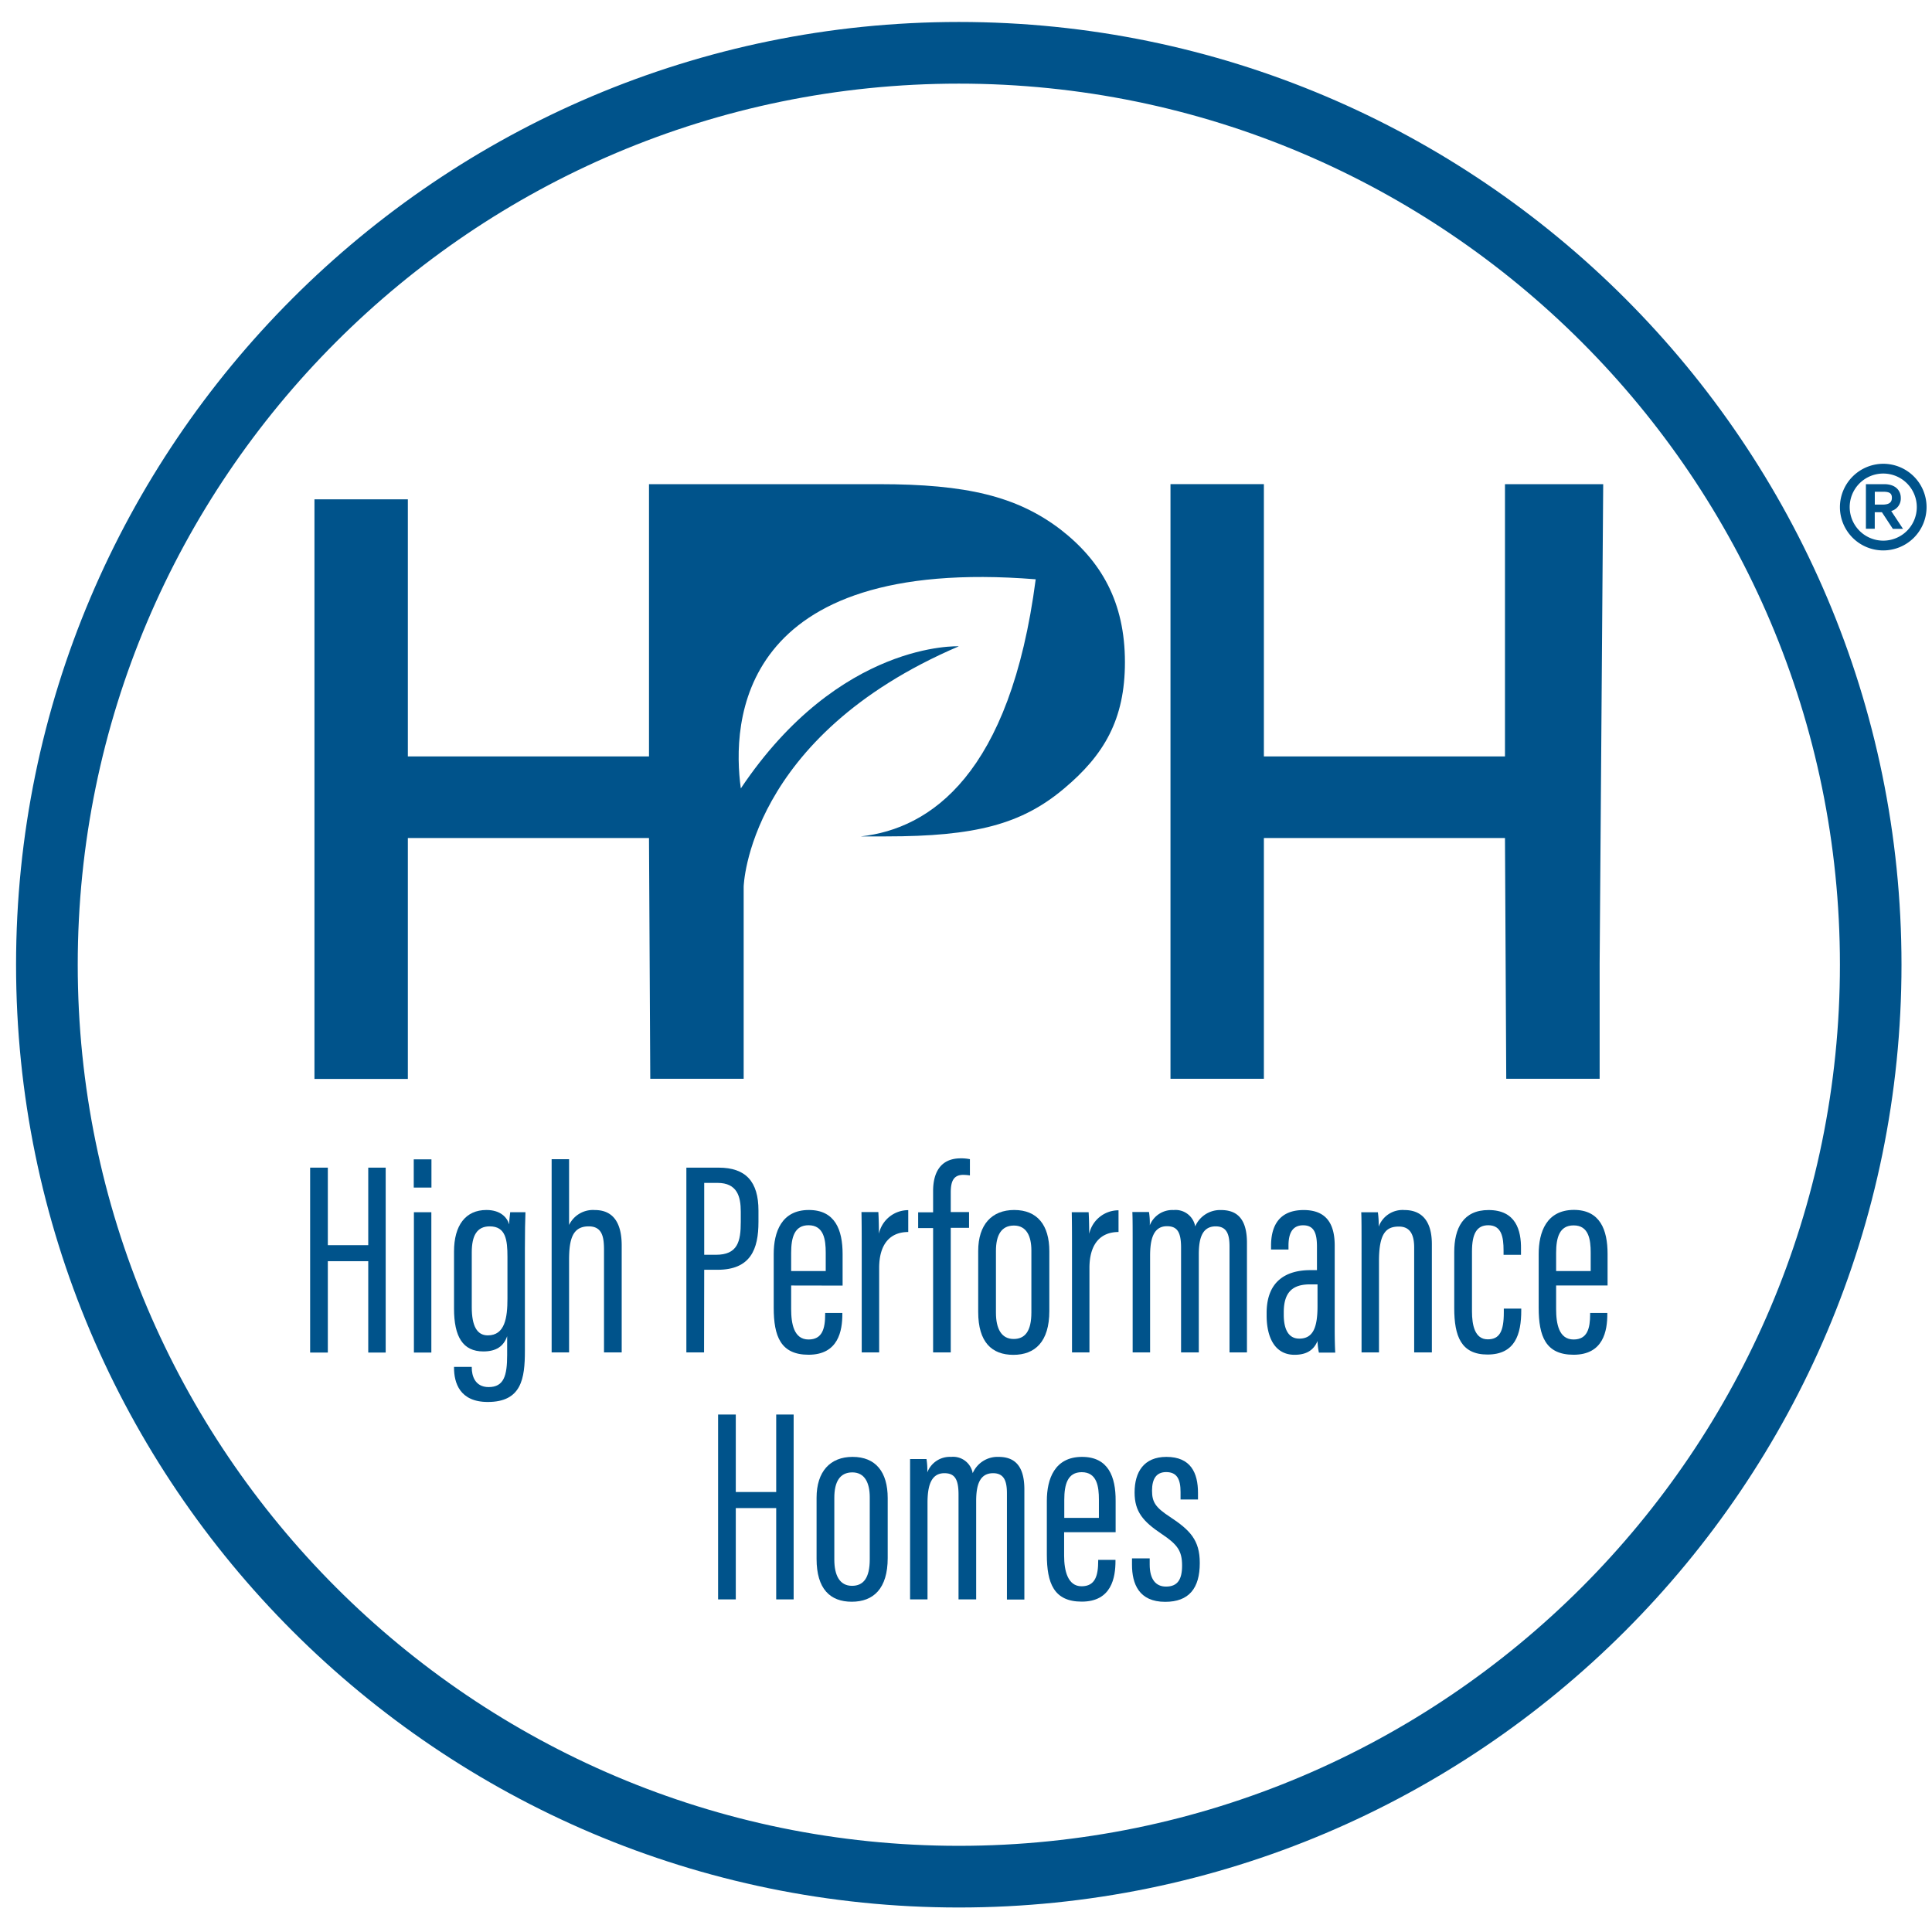
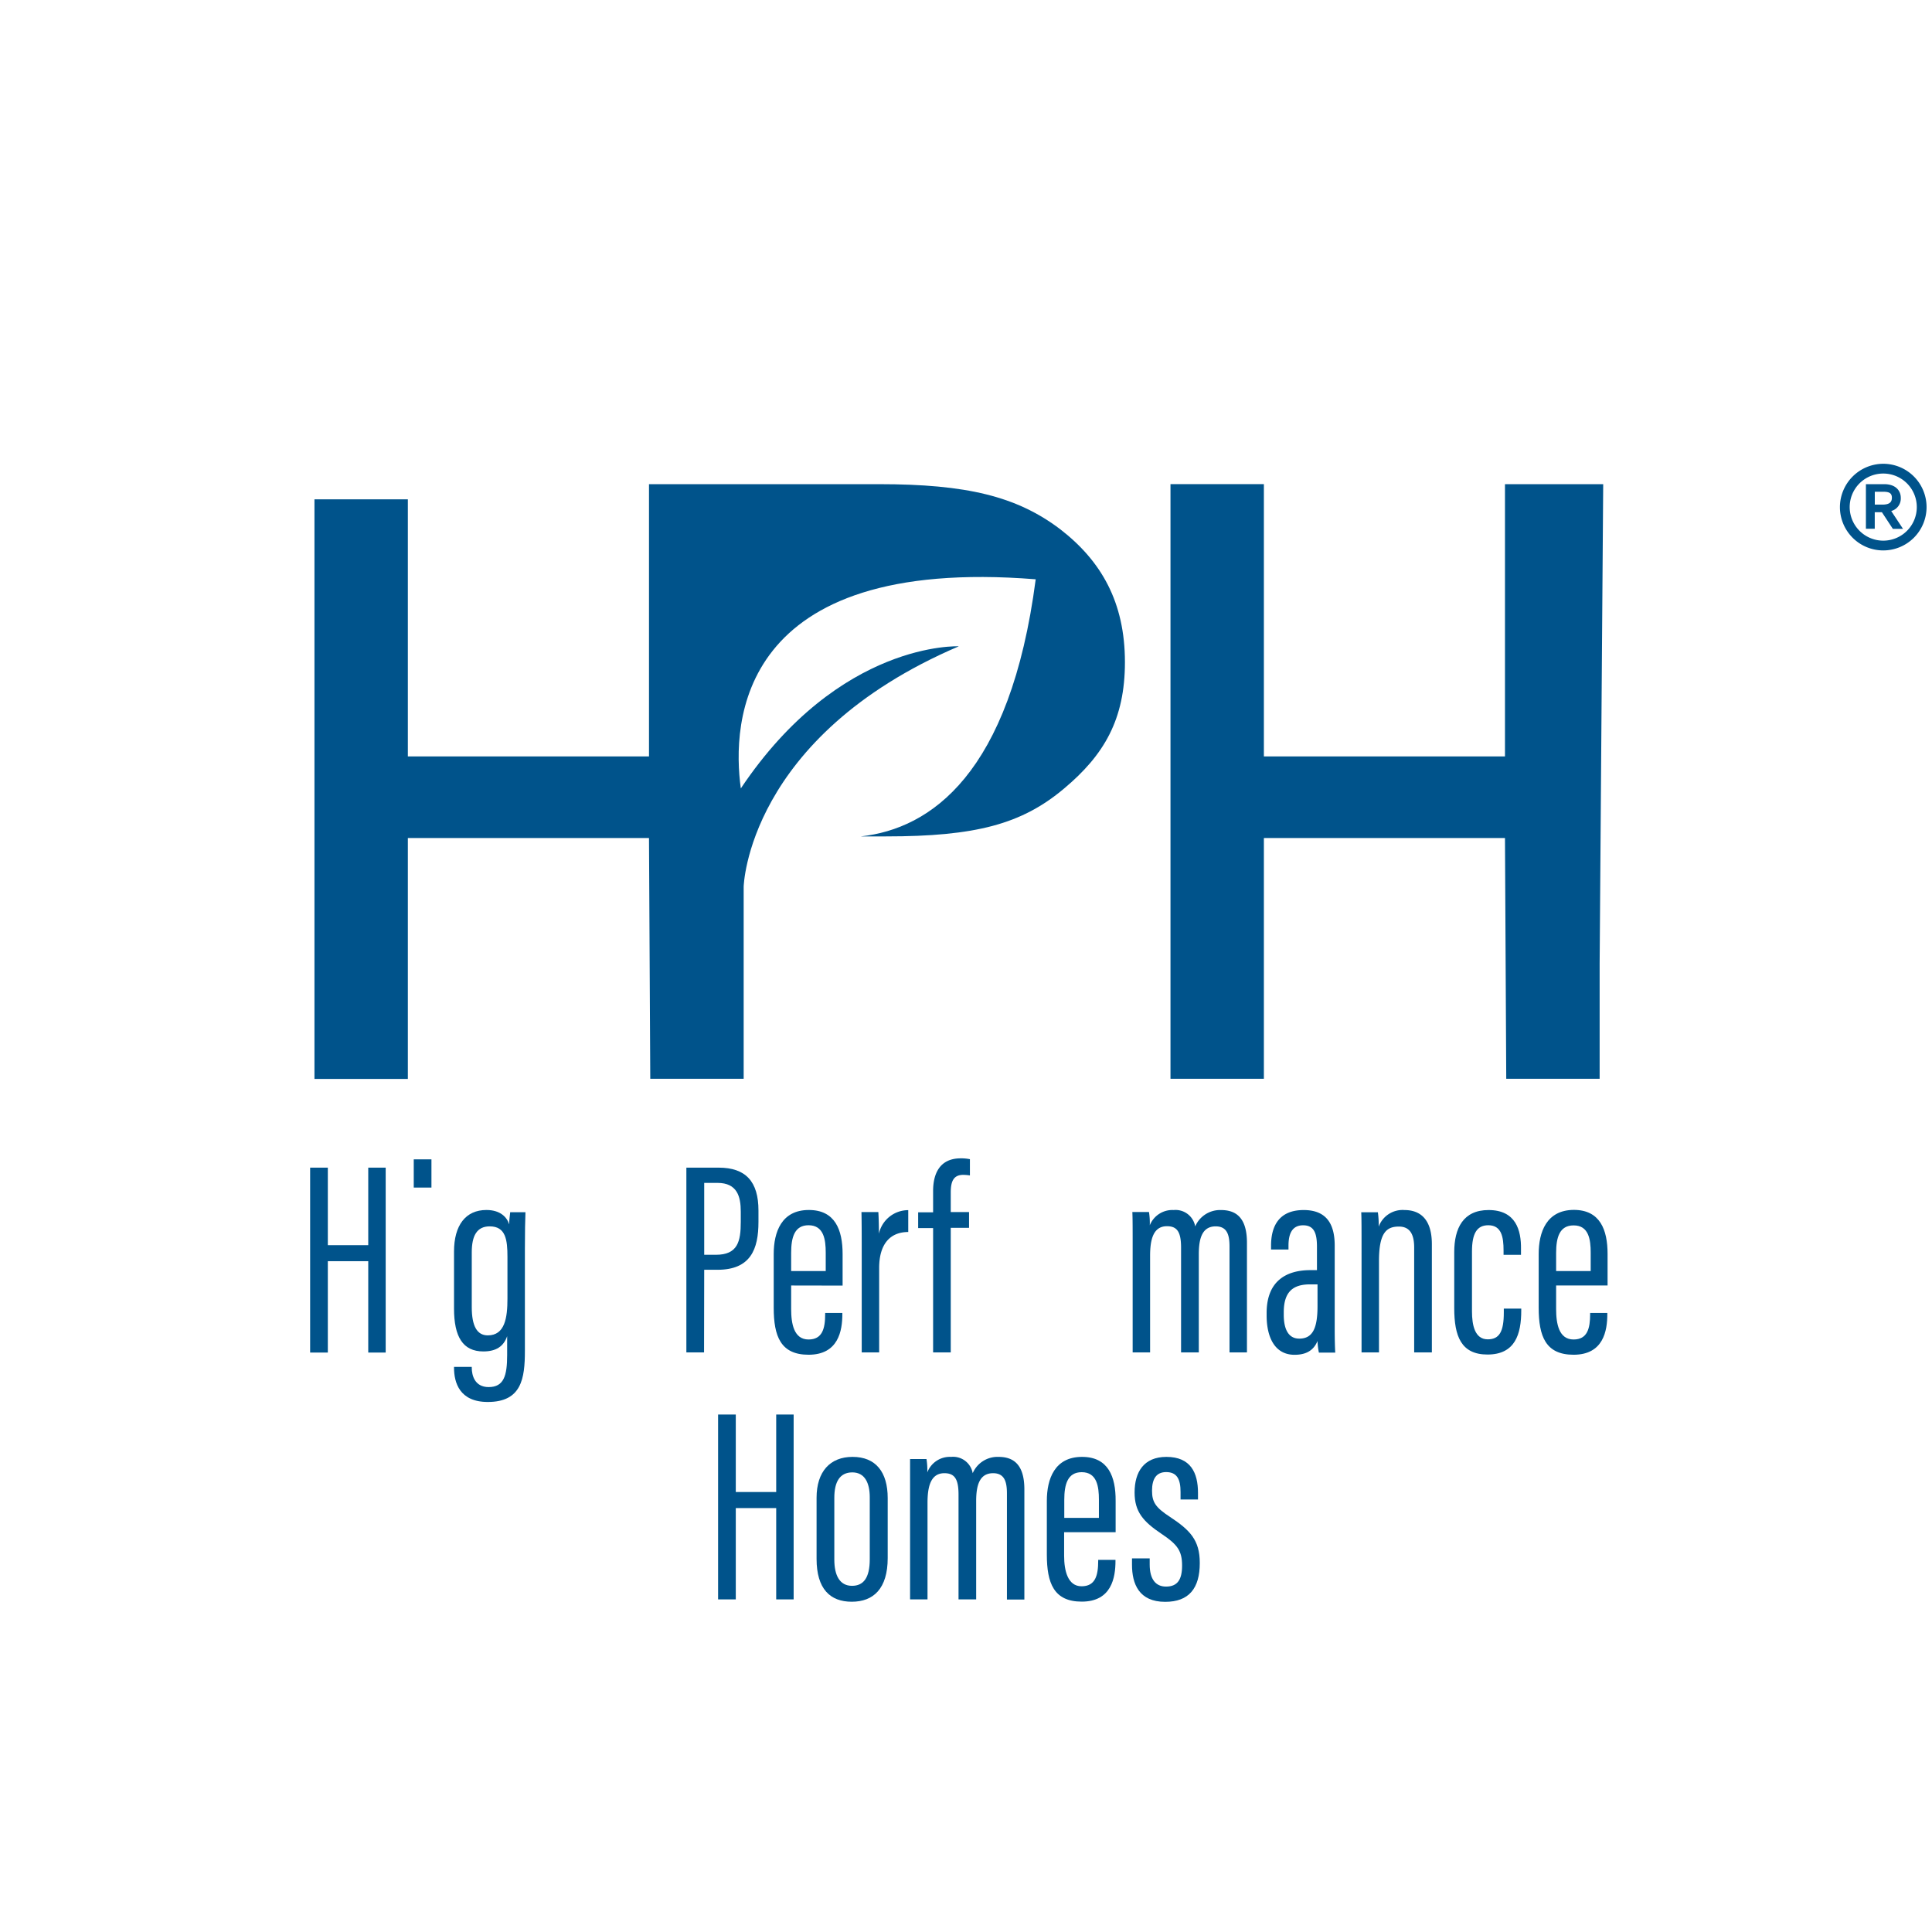
<svg xmlns="http://www.w3.org/2000/svg" id="Layer_1" data-name="Layer 1" viewBox="0 0 380 380">
  <defs>
    <style>.cls-1{fill:#00538b;}</style>
  </defs>
-   <path class="cls-1" d="M188.59,4.32C86.35,4.32,3.16,87.5,3.16,189.75S86.35,375.18,188.59,375.18,374,292,374,189.75,290.84,4.32,188.59,4.32Zm0,358.73c-95.56,0-173.3-77.74-173.3-173.3S93,16.45,188.59,16.45s173.3,77.74,173.3,173.3S284.15,363.05,188.59,363.05Z" />
  <polygon class="cls-1" points="296.01 148.78 248.59 148.78 248.59 95.22 230.22 95.22 230.22 212.18 248.59 212.18 248.59 164.83 296.01 164.83 296.26 212.18 314.63 212.18 314.63 189.48 315.33 95.23 296.01 95.23 296.01 148.78" />
  <path class="cls-1" d="M169.33,164.51h4.93c17.6,0,26.68-2.39,35-9.39,7.93-6.63,12-13.65,12-24.88,0-11.78-4.64-19.91-12.76-26.17-8.51-6.44-18.38-8.84-35.59-8.84H127.65v53.55H80.22V98.21H61.85v114H80.22V164.83h47.43l.25,47.35h18.37V174.41s.7-29.47,42.32-47.29c0,0-23.4-1.12-42.88,27.95-1.77-12.89-.69-45.82,58-41.13C198.71,152.3,183,163,169.33,164.51Z" />
  <path class="cls-1" d="M196.38,286.55a5.31,5.31,0,0,0-5.06,3.21,3.92,3.92,0,0,0-4.25-3.21,4.74,4.74,0,0,0-4.68,3.05,13.82,13.82,0,0,0-.16-2.62H179c0,1.36,0,3,0,7.95v19.65h3.43v-19c0-3.26.66-5.82,3.32-5.82,2,0,2.78,1.14,2.78,4.19v20.63H192V295.26c0-3,.6-5.5,3.33-5.5,2.28,0,2.72,1.74,2.72,4v20.85h3.43V293C201.5,287.69,199,286.55,196.38,286.55Z" />
  <path class="cls-1" d="M167.69,286.55c-4.41,0-7.08,2.88-7.08,8.05v12c0,5.93,2.67,8.44,6.92,8.44s7.07-2.56,7.07-8.6V294.66C174.6,289.54,172.26,286.55,167.69,286.55Zm3.38,20.14c0,3.7-1.26,5.22-3.49,5.22-2.39,0-3.48-2-3.48-5.17V294.6c0-3.15,1.09-5,3.54-5s3.43,2.07,3.43,4.9Z" />
  <polygon class="cls-1" points="152.67 293.46 144.72 293.46 144.72 278.22 141.24 278.22 141.24 314.58 144.72 314.58 144.72 296.62 152.67 296.62 152.67 314.58 156.1 314.58 156.1 278.22 152.67 278.22 152.67 293.46" />
  <path class="cls-1" d="M230.13,298.36c-2.83-1.85-3.54-2.89-3.54-5.17s.82-3.65,2.78-3.65c2.17,0,2.83,1.47,2.83,3.92v1.47h3.43v-1.31c0-3.92-1.42-7.07-6.21-7.07-4.46,0-6.26,3-6.26,7,0,3.81,1.69,5.72,5.34,8.17,3.1,2.07,4,3.32,4,6.21,0,2.72-.87,4.13-3.16,4.13-2,0-3.21-1.41-3.21-4.35v-1.2h-3.48v1.25c0,3.76,1.36,7.3,6.53,7.3,4.68,0,6.8-2.67,6.8-7.62C236,302.88,234,300.92,230.13,298.36Z" />
  <path class="cls-1" d="M212.82,286.55c-5.39,0-6.92,4.35-6.92,8.65v10.56c0,5.61,1.37,9.26,6.86,9.26,5.88,0,6.64-4.74,6.64-8v-.21H216V307c0,2.84-.54,5-3.27,5s-3.43-3.1-3.43-6v-4.63h10.13V295.2C219.46,290.47,218,286.55,212.82,286.55Zm3.32,12h-6.81V295c0-3.05.66-5.44,3.43-5.44,3,0,3.38,2.83,3.38,5.39Z" />
  <rect class="cls-1" x="81.38" y="228.03" width="3.48" height="5.55" />
  <path class="cls-1" d="M302.64,246.65v10.56c0,5.61,1.36,9.25,6.86,9.25,5.88,0,6.64-4.73,6.64-8v-.22h-3.38v.22c0,2.83-.54,5-3.26,5-2.89,0-3.43-3.1-3.43-6v-4.62h10.12v-6.21c0-4.74-1.47-8.66-6.64-8.66C304.16,238,302.64,242.35,302.64,246.65Zm10.23-.27V250h-6.8v-3.54c0-3.05.65-5.44,3.43-5.44C312.49,241,312.87,243.82,312.87,246.38Z" />
  <path class="cls-1" d="M100.14,240.82c-.39-1.36-1.69-2.83-4.47-2.83-4.08,0-6.37,3-6.37,8.17v11.21c0,5.56,1.74,8.44,5.77,8.44,2.51,0,4-1,4.68-3v3.7c0,4.08-.65,6.31-3.64,6.31-2.72,0-3.32-2.28-3.32-3.81v-.16H89.3V269c0,2.94,1.09,6.75,6.64,6.75,6.65,0,7.3-4.62,7.3-10.07V245.78c0-3.32.05-5.88.11-7.35h-3C100.3,239,100.14,240.06,100.14,240.82Zm-.33,14.59c0,3.76-.49,7.24-3.87,7.24-2.12,0-3.15-1.85-3.15-5.55V246.32c0-3.26,1-5.11,3.53-5.11,3.16,0,3.49,2.66,3.49,6Z" />
-   <path class="cls-1" d="M117,238a5.21,5.21,0,0,0-5.07,2.94V228h-3.43v38h3.43V247.85c0-4.19.71-6.64,3.87-6.64,2.78,0,3,2.34,3,4.73V266h3.48v-21C122.29,241.1,121,238,117,238Z" />
-   <path class="cls-1" d="M206.39,257.86V246.1c0-5.11-2.34-8.11-6.91-8.11-4.41,0-7.08,2.89-7.08,8.06v12c0,5.93,2.67,8.43,6.92,8.43S206.39,263.91,206.39,257.86Zm-3.53.27c0,3.71-1.26,5.23-3.49,5.23-2.39,0-3.48-2-3.48-5.17V246.05c0-3.16,1.09-5,3.54-5s3.43,2.07,3.43,4.9Z" />
  <path class="cls-1" d="M292.78,238c-5,0-6.75,3.6-6.75,8.28v11c0,5.55,1.36,9.14,6.54,9.14,5.44,0,6.64-4,6.64-8.65v-.38h-3.43v.76c0,3.76-.87,5.28-3.16,5.28-2.56,0-3.1-2.83-3.1-5.5V246.16c0-3.48.92-5.17,3.21-5.17,2.61,0,3,2.34,3,4.95v.87h3.43v-1.14C299.21,242,298.17,238,292.78,238Z" />
  <polygon class="cls-1" points="72.43 244.91 64.48 244.91 64.48 229.66 61 229.66 61 266.03 64.48 266.03 64.48 248.06 72.43 248.06 72.43 266.03 75.86 266.03 75.86 229.66 72.43 229.66 72.43 244.91" />
-   <rect class="cls-1" x="81.41" y="238.43" width="3.43" height="27.6" />
  <path class="cls-1" d="M276.24,238a5,5,0,0,0-5.07,3.27,17.28,17.28,0,0,0-.16-2.83h-3.27c.06,1.36.06,2.83.06,8.38V266h3.43V248c0-5.61,1.52-6.75,3.92-6.75,2.12,0,3,1.47,3,4.13V266h3.48V244.69C281.62,239.63,279.18,238,276.24,238Z" />
-   <path class="cls-1" d="M220,238.05a5.91,5.91,0,0,0-5.77,4.63c0-1.91-.06-3.49-.11-4.25h-3.32c.05,2.34.05,4.95.05,9.42V266h3.43v-16.6c0-4.8,2.23-7.08,5.72-7.08Z" />
  <path class="cls-1" d="M138.51,249.75h2.61c6.54,0,8.06-4.08,8.06-9.42V238.1c0-5.71-2.5-8.44-7.84-8.44H135V266h3.48Zm0-17.09h2.61c3.87,0,4.58,2.67,4.58,5.66v2c0,3.87-.6,6.48-4.9,6.48h-2.29Z" />
  <path class="cls-1" d="M189.46,231.08a9.65,9.65,0,0,1,1.31.11V228a8.27,8.27,0,0,0-1.8-.17c-4.24,0-5.44,3.16-5.44,6.43v4.19h-2.94v3.1h2.94V266H187v-24.5h3.6v-3.1H187v-3.81C187,232.5,187.45,231.08,189.46,231.08Z" />
  <path class="cls-1" d="M240.14,238a5.33,5.33,0,0,0-5.06,3.22,3.92,3.92,0,0,0-4.24-3.22,4.77,4.77,0,0,0-4.69,3,13.77,13.77,0,0,0-.16-2.61h-3.27c.06,1.36.06,3,.06,7.95V266h3.43V247c0-3.27.65-5.82,3.32-5.82,2,0,2.77,1.14,2.77,4.19V266h3.49V246.7c0-3,.6-5.49,3.32-5.49,2.29,0,2.72,1.74,2.72,4V266h3.43V244.42C245.26,239.14,242.76,238,240.14,238Z" />
  <path class="cls-1" d="M165.73,252.86v-6.21c0-4.74-1.47-8.66-6.64-8.66-5.39,0-6.91,4.36-6.91,8.66v10.56c0,5.61,1.36,9.25,6.85,9.25,5.88,0,6.65-4.73,6.65-8v-.22H162.3v.22c0,2.83-.54,5-3.27,5-2.88,0-3.42-3.1-3.42-6v-4.62Zm-10.12-6.43c0-3.05.65-5.44,3.42-5.44,3,0,3.38,2.83,3.38,5.39V250h-6.8Z" />
  <path class="cls-1" d="M262.52,245c0-4-1.42-7-6.1-7-4.9,0-6.42,3.22-6.42,7v.76h3.43V245c0-2.23.65-4,2.88-4s2.72,1.69,2.72,4.24v4.58h-1.3c-4.9,0-8.6,2.28-8.6,8.43v.49c0,4.25,1.58,7.73,5.49,7.73,1.91,0,3.65-.59,4.52-2.72a13.26,13.26,0,0,0,.27,2.29h3.22c-.06-.76-.11-2.67-.11-4.57Zm-3.38,11.86c0,4.25-.87,6.43-3.59,6.43-2.29,0-3.05-2.13-3.05-4.68v-.5c0-4.13,1.91-5.49,5.17-5.49h1.47Z" />
  <path class="cls-1" d="M172.92,266v-16.6c0-4.8,2.23-7.08,5.72-7.08v-4.3a5.91,5.91,0,0,0-5.77,4.63c0-1.91-.06-3.49-.11-4.25h-3.32c.05,2.34.05,4.95.05,9.42V266Z" />
  <path class="cls-1" d="M370.41,91.22a8.52,8.52,0,1,1-8.52,8.52A8.55,8.55,0,0,1,370.41,91.22Zm0,15.12a6.6,6.6,0,1,0-6.6-6.6A6.61,6.61,0,0,0,370.41,106.34ZM367,104V95.23h3.6c2.42,0,3.26,1.45,3.26,2.66a2.55,2.55,0,0,1-1.88,2.62l2.32,3.51h-2l-2.15-3.27h-1.41V104Zm3.23-4.75c1.31,0,1.88-.4,1.88-1.35s-.6-1.18-1.71-1.18h-1.65v2.53Z" />
</svg>